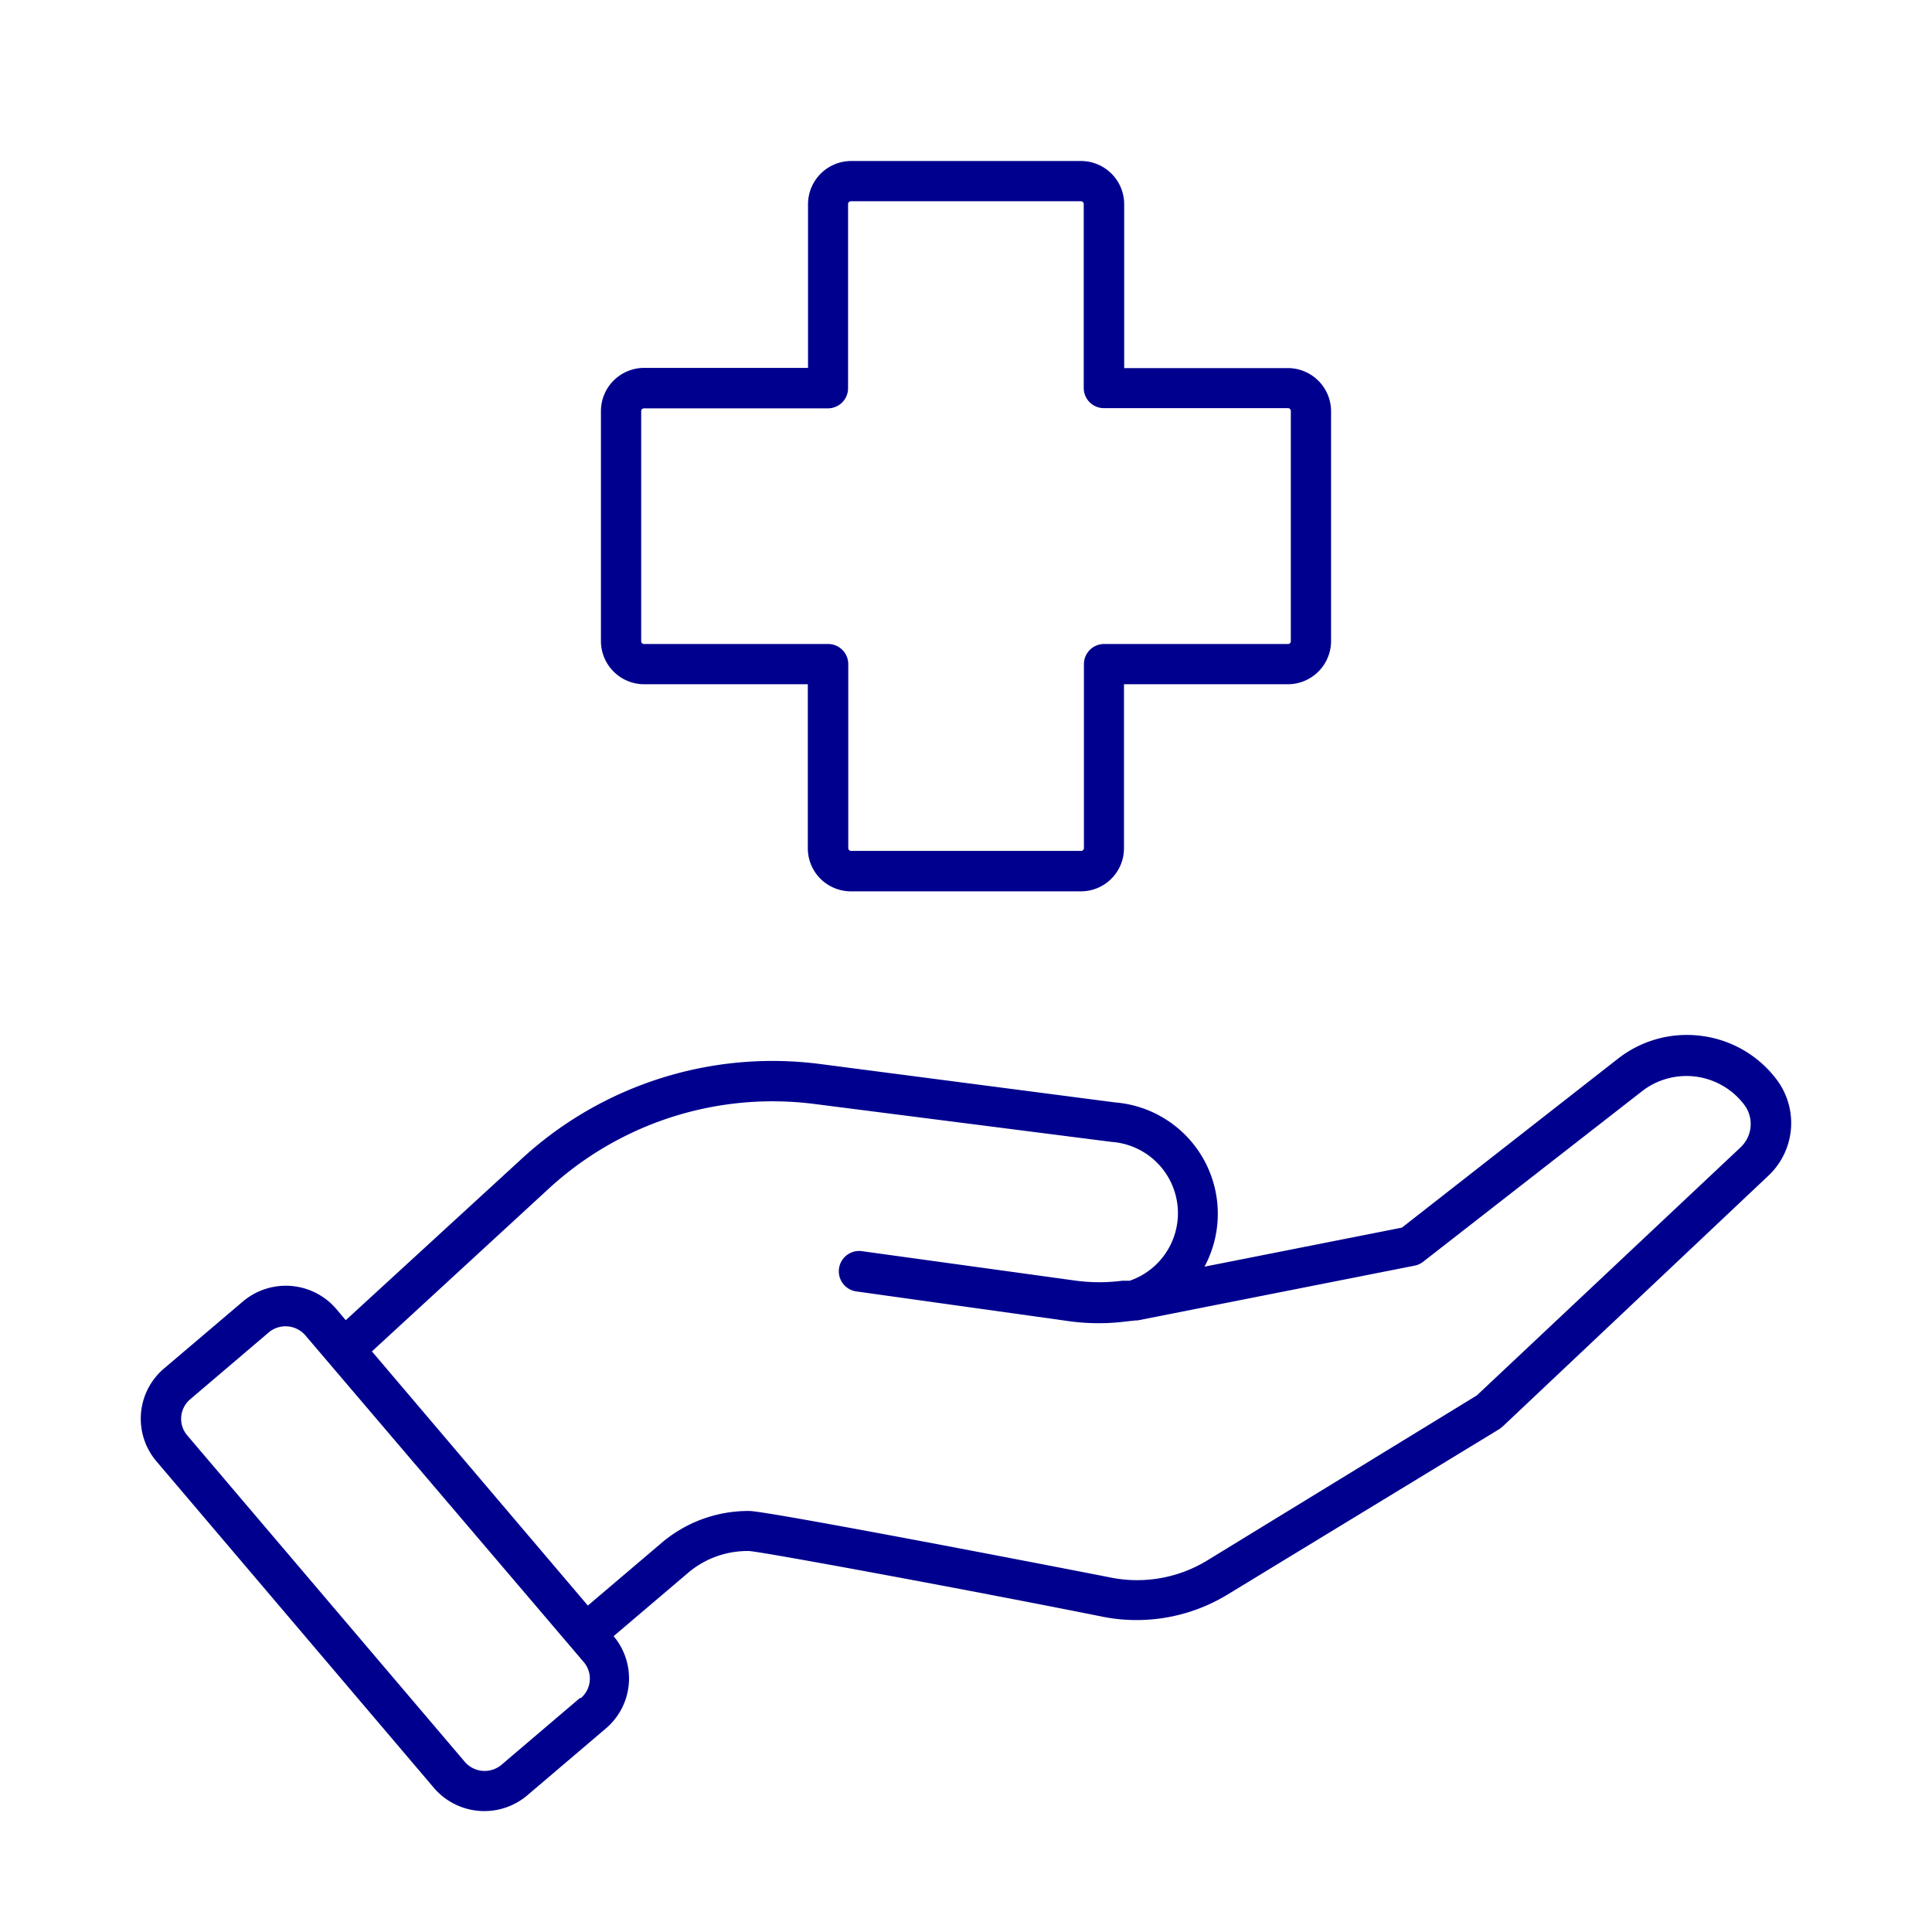
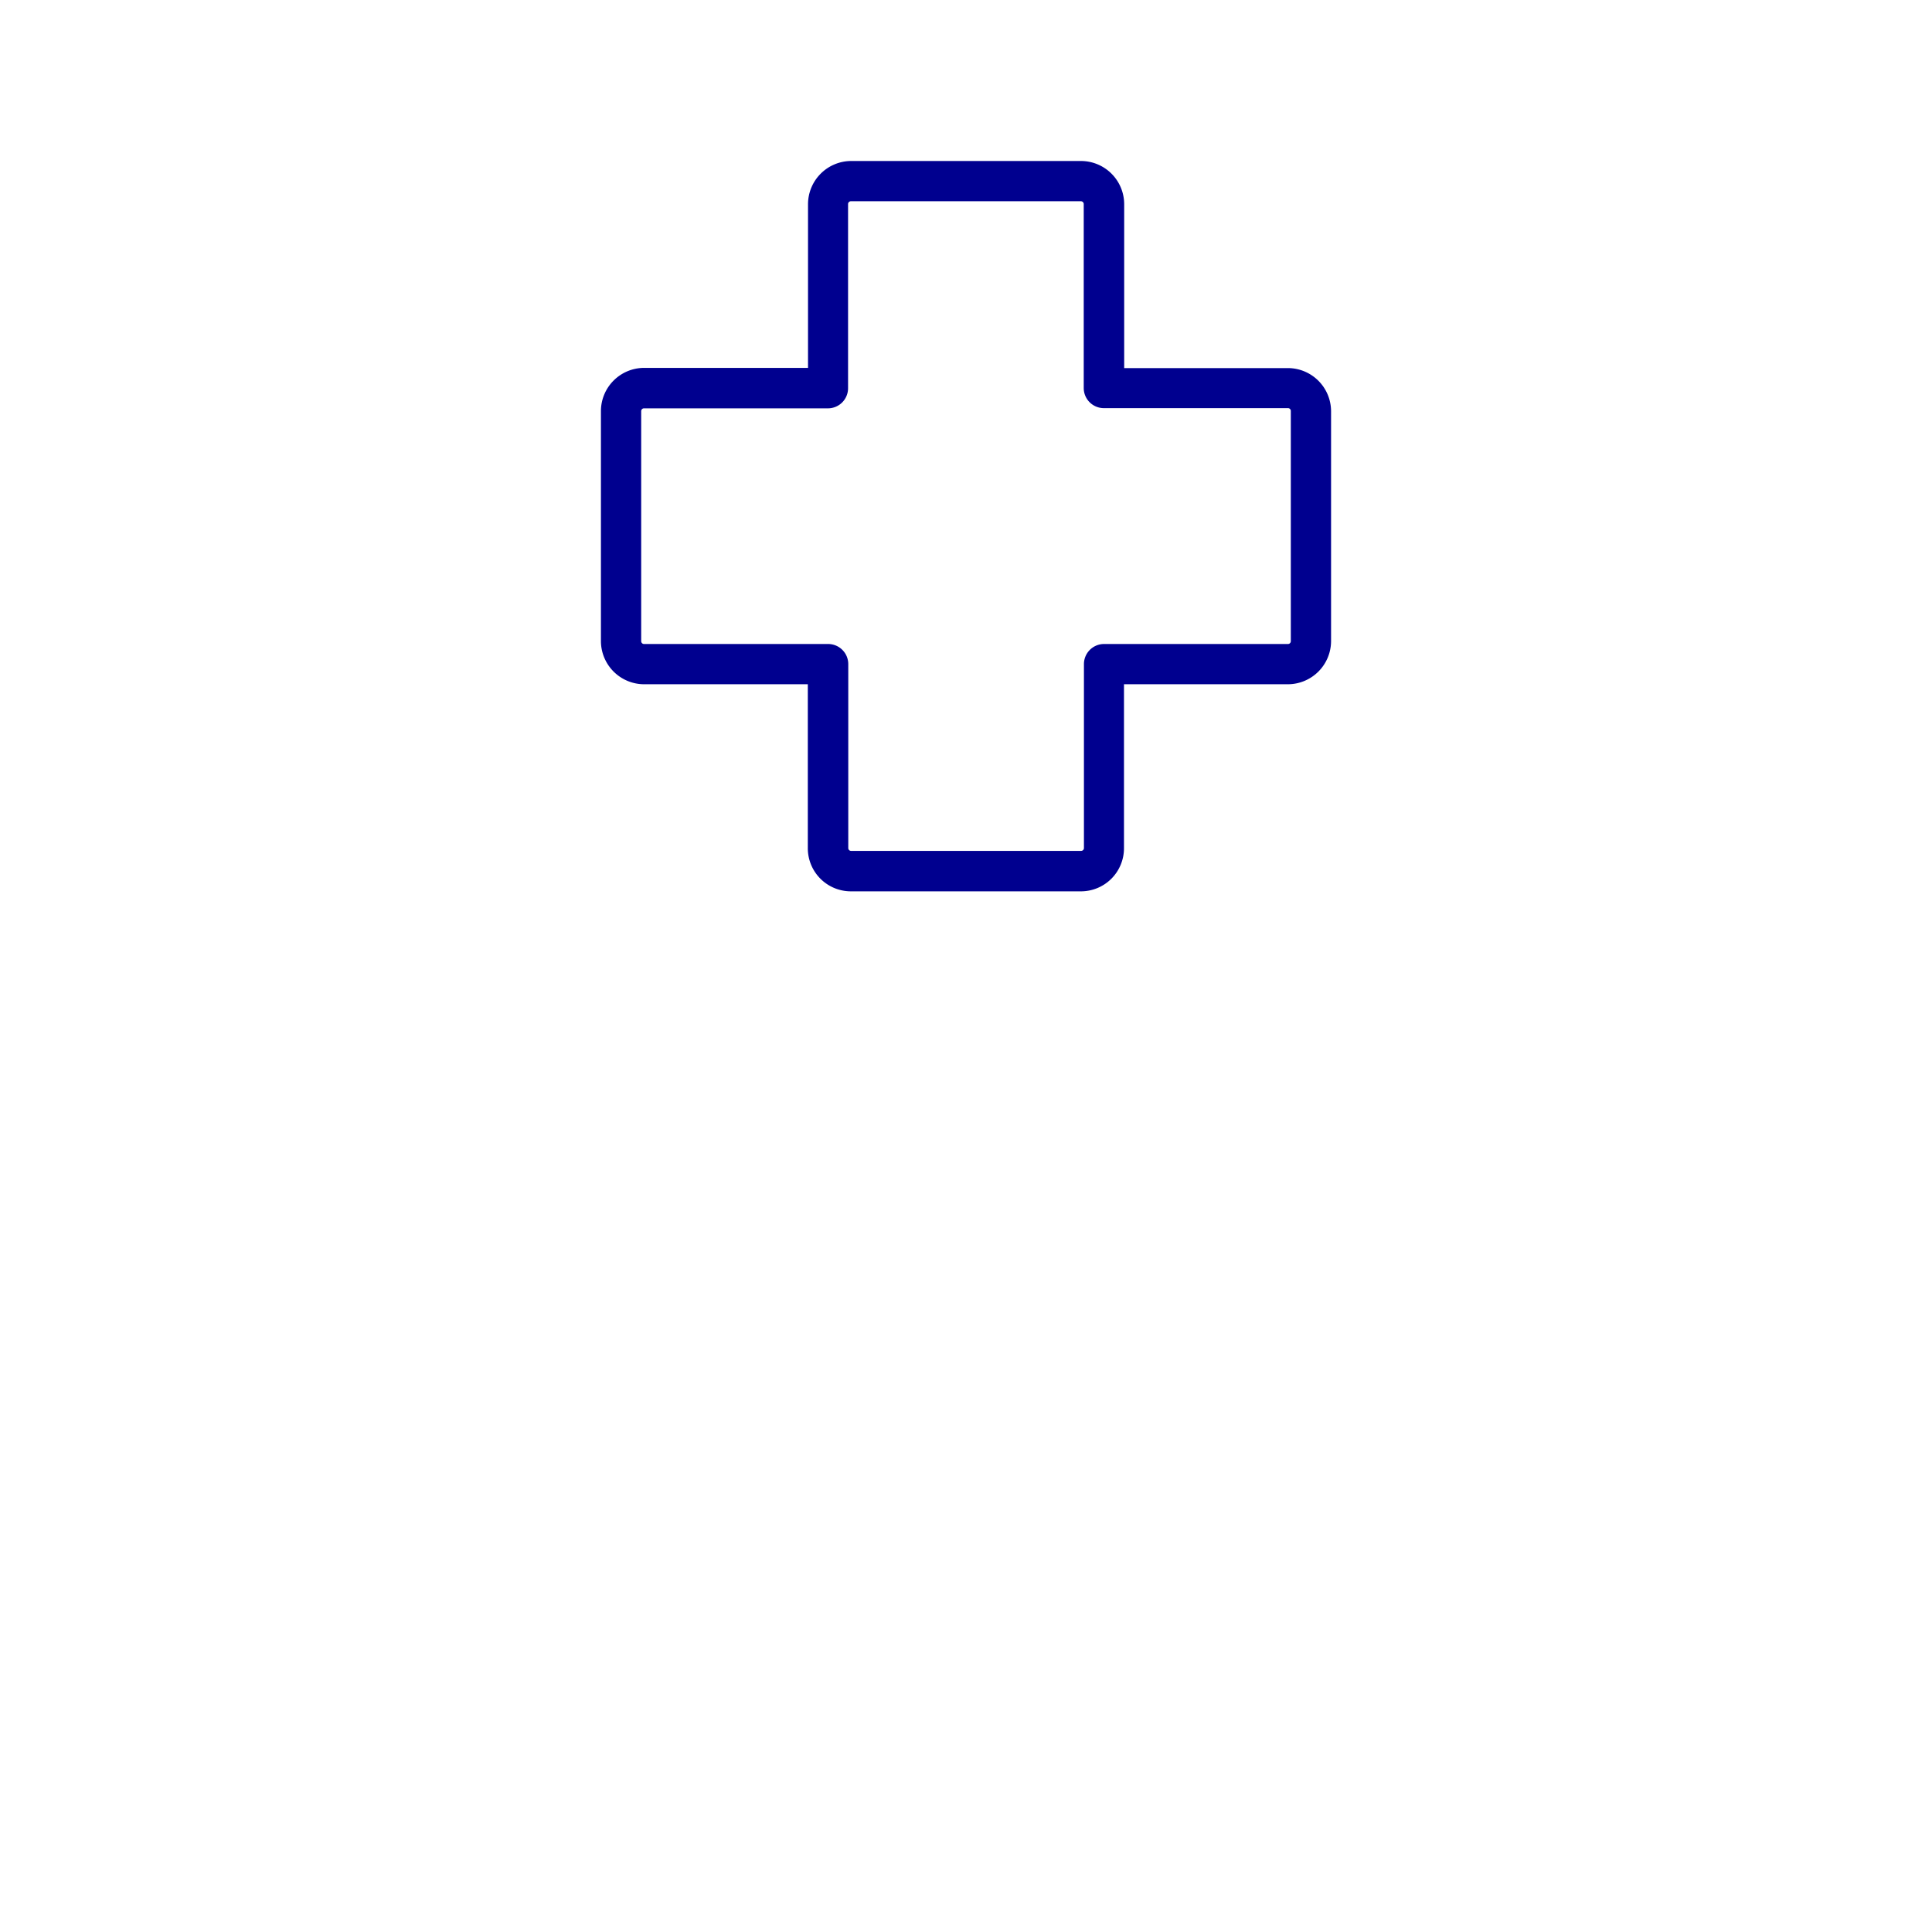
<svg xmlns="http://www.w3.org/2000/svg" id="blue_svg_2px" viewBox="0 0 96 96">
  <defs>
    <style>.cls-1{fill:#00008f;}</style>
  </defs>
  <title>hand_cross</title>
  <path class="cls-1" d="M42.29,44.29H53.71a2.14,2.14,0,0,0,2.14-2.14V34H64a2.15,2.15,0,0,0,2.14-2.14V20.43A2.15,2.15,0,0,0,64,18.29H55.86V10.14A2.15,2.15,0,0,0,53.71,8H42.29a2.15,2.15,0,0,0-2.14,2.14v8.14H32a2.15,2.15,0,0,0-2.14,2.14V31.86A2.15,2.15,0,0,0,32,34h8.14v8.14A2.14,2.14,0,0,0,42.29,44.29ZM32,32a.14.14,0,0,1-.14-.14V20.43a.14.14,0,0,1,.14-.14h9.14a1,1,0,0,0,1-1V10.14a.14.14,0,0,1,.14-.14H53.71a.14.14,0,0,1,.14.14v9.14a1,1,0,0,0,1,1H64a.14.14,0,0,1,.14.14V31.86A.14.14,0,0,1,64,32H54.86a1,1,0,0,0-1,1v9.14a.14.14,0,0,1-.14.14H42.29a.14.14,0,0,1-.14-.14V33a1,1,0,0,0-1-1Z" />
-   <path class="cls-1" d="M84.52,51.47a5.55,5.55,0,0,0-4.13,1.14L69.66,61l-9.81,1.94a5.55,5.55,0,0,0-4.43-8.16L40.75,52.87A18.41,18.41,0,0,0,25.9,57.6l-8.72,8-.48-.57h0a3.3,3.3,0,0,0-4.63-.36L8.15,68a3.27,3.27,0,0,0-.37,4.62L21.57,88.85a3.3,3.3,0,0,0,4.63.36l3.9-3.32a3.26,3.26,0,0,0,.39-4.59l3.74-3.18a4.56,4.56,0,0,1,3-1.05c.85.07,11.26,2,17.64,3.28A8.69,8.69,0,0,0,61,79.23L74.52,71l.16-.13L87.87,58.42a3.59,3.59,0,0,0,.37-4.83A5.55,5.55,0,0,0,84.52,51.47Zm-55.7,32.9-3.9,3.32a1.3,1.3,0,0,1-1.82-.14L9.31,71.33a1.27,1.27,0,0,1,.14-1.8l3.9-3.32a1.3,1.3,0,0,1,1.82.14L29,82.58a1.27,1.27,0,0,1-.14,1.8ZM86.5,57,73.38,69.34,60,77.53a6.68,6.68,0,0,1-4.74.87c-5.11-1-17-3.28-18-3.32h0a6.66,6.66,0,0,0-4.31,1.52l-3.74,3.18L18.48,67.15l8.78-8.08a16.42,16.42,0,0,1,13.24-4.21l14.73,1.88a3.55,3.55,0,0,1,.9,6.9l-.37,0a8.88,8.88,0,0,1-2.27,0L42.83,62.17a1,1,0,0,0-.28,2l10.65,1.49a10.85,10.85,0,0,0,2.78,0l.47-.05h.08l13.76-2.72a1,1,0,0,0,.42-.19l10.91-8.5a3.6,3.6,0,0,1,5,.63A1.59,1.59,0,0,1,86.5,57Z" />
</svg>